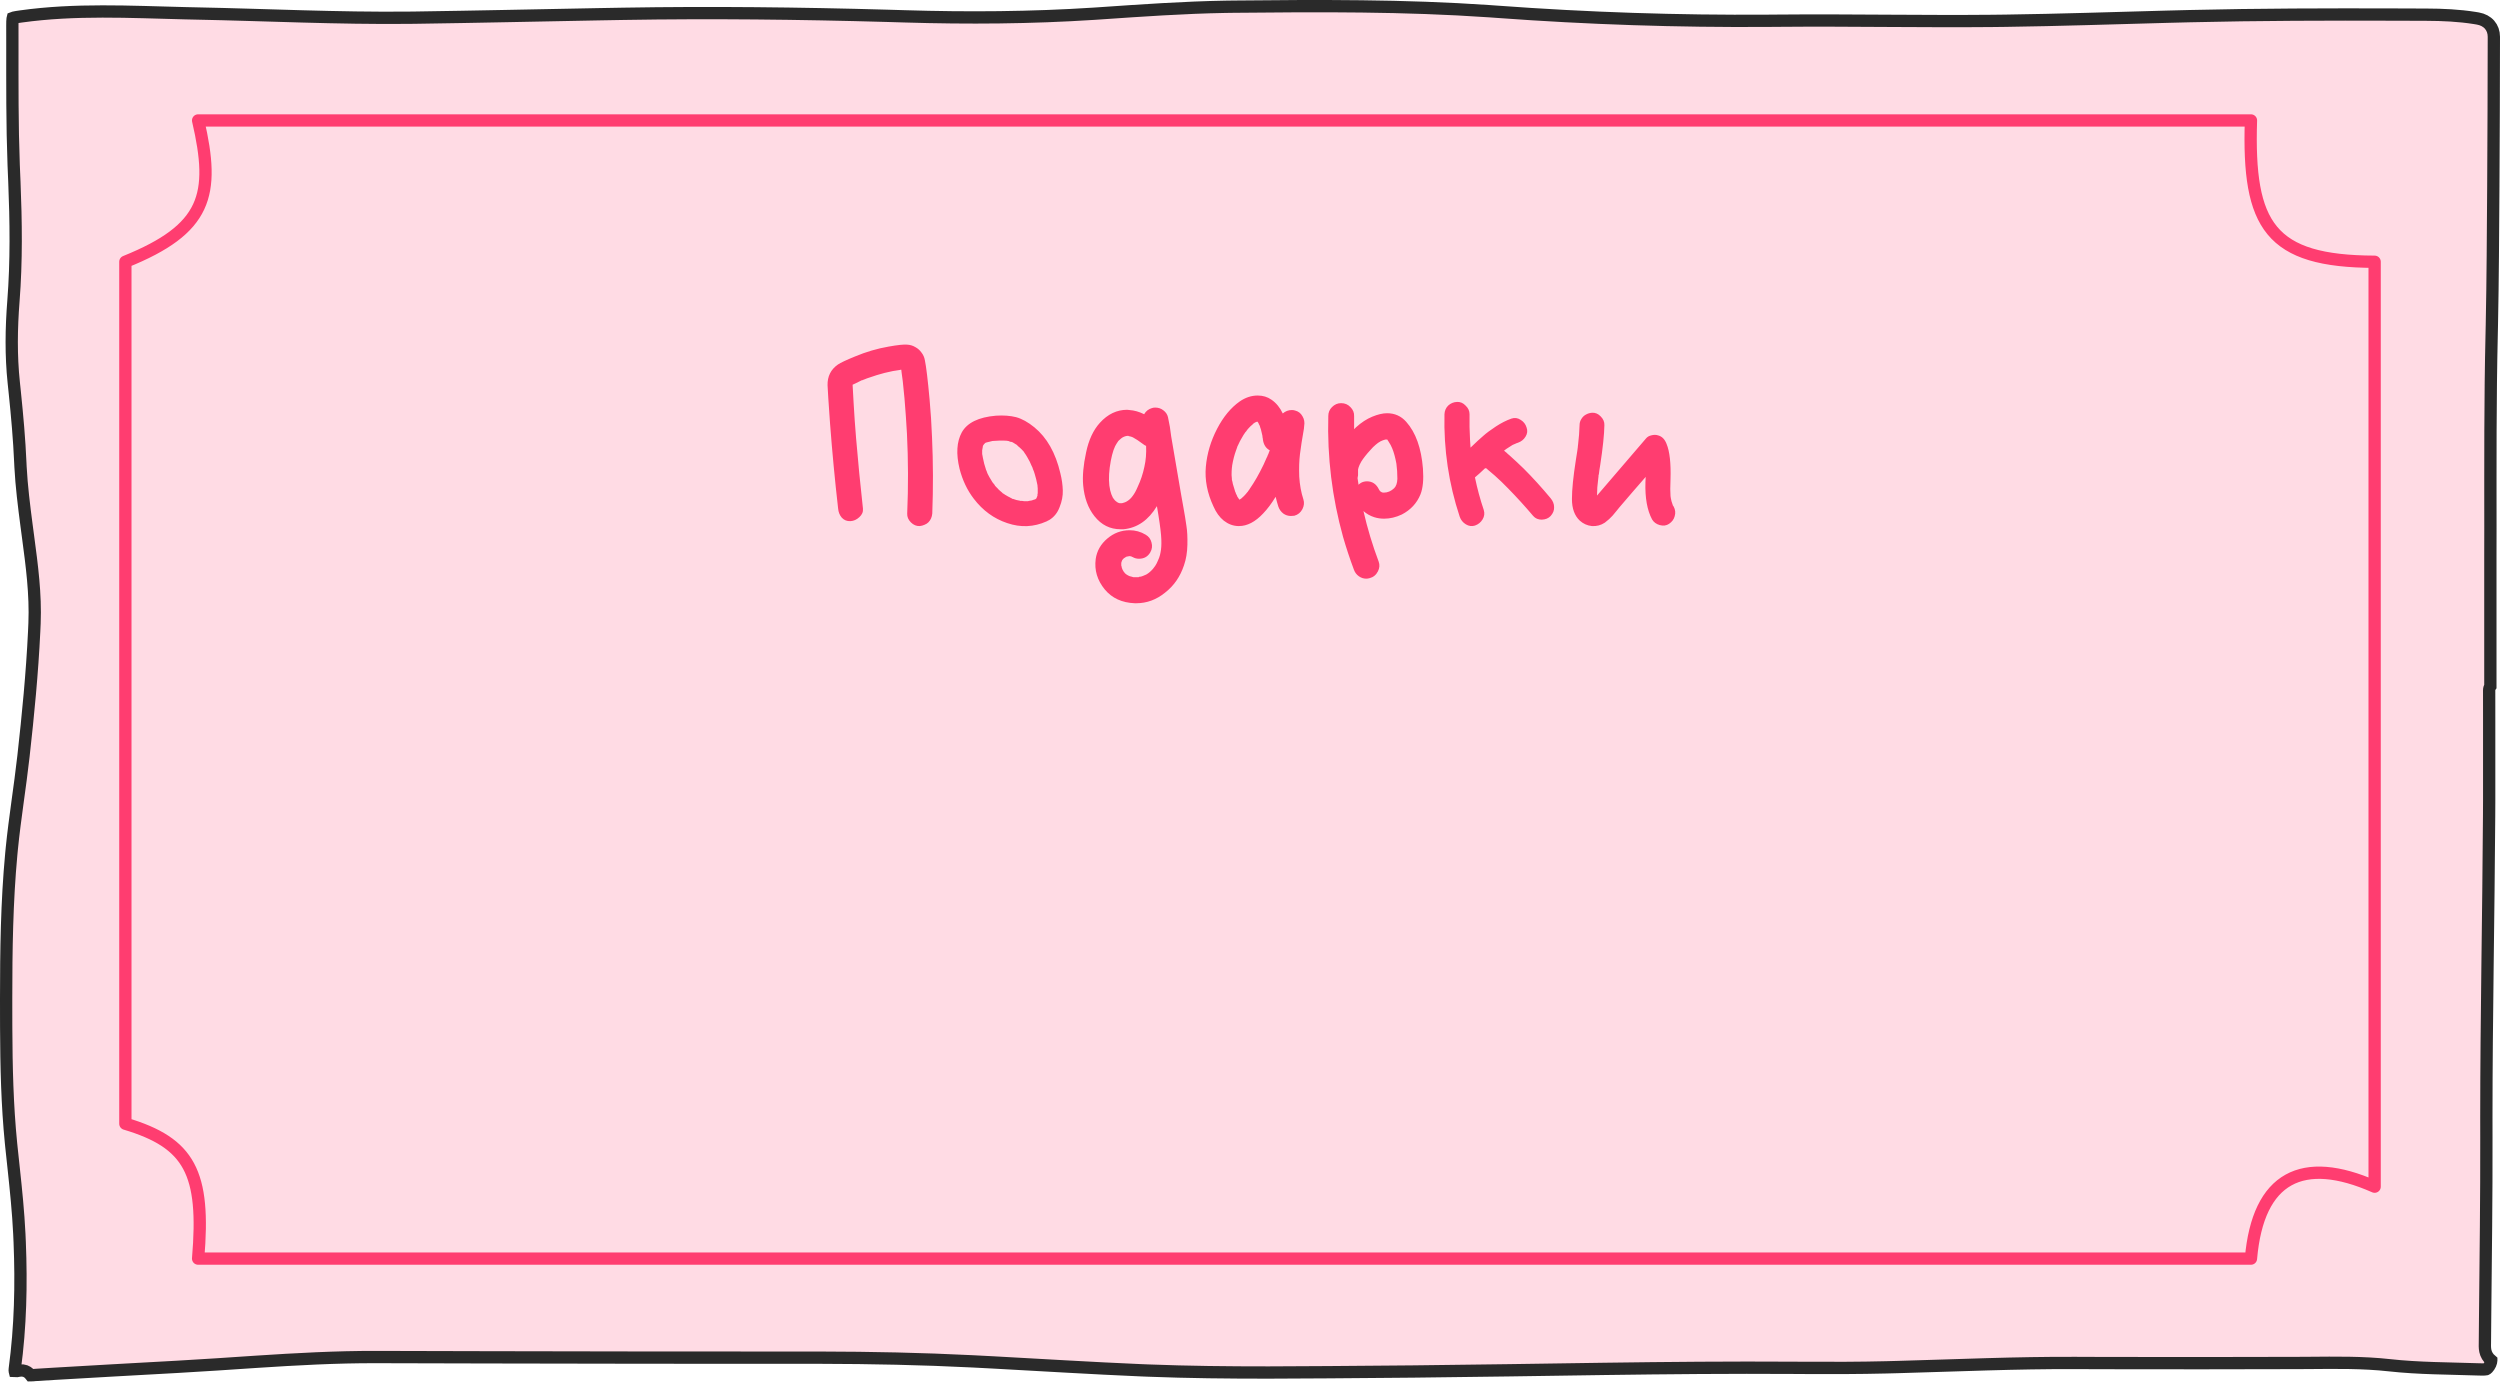
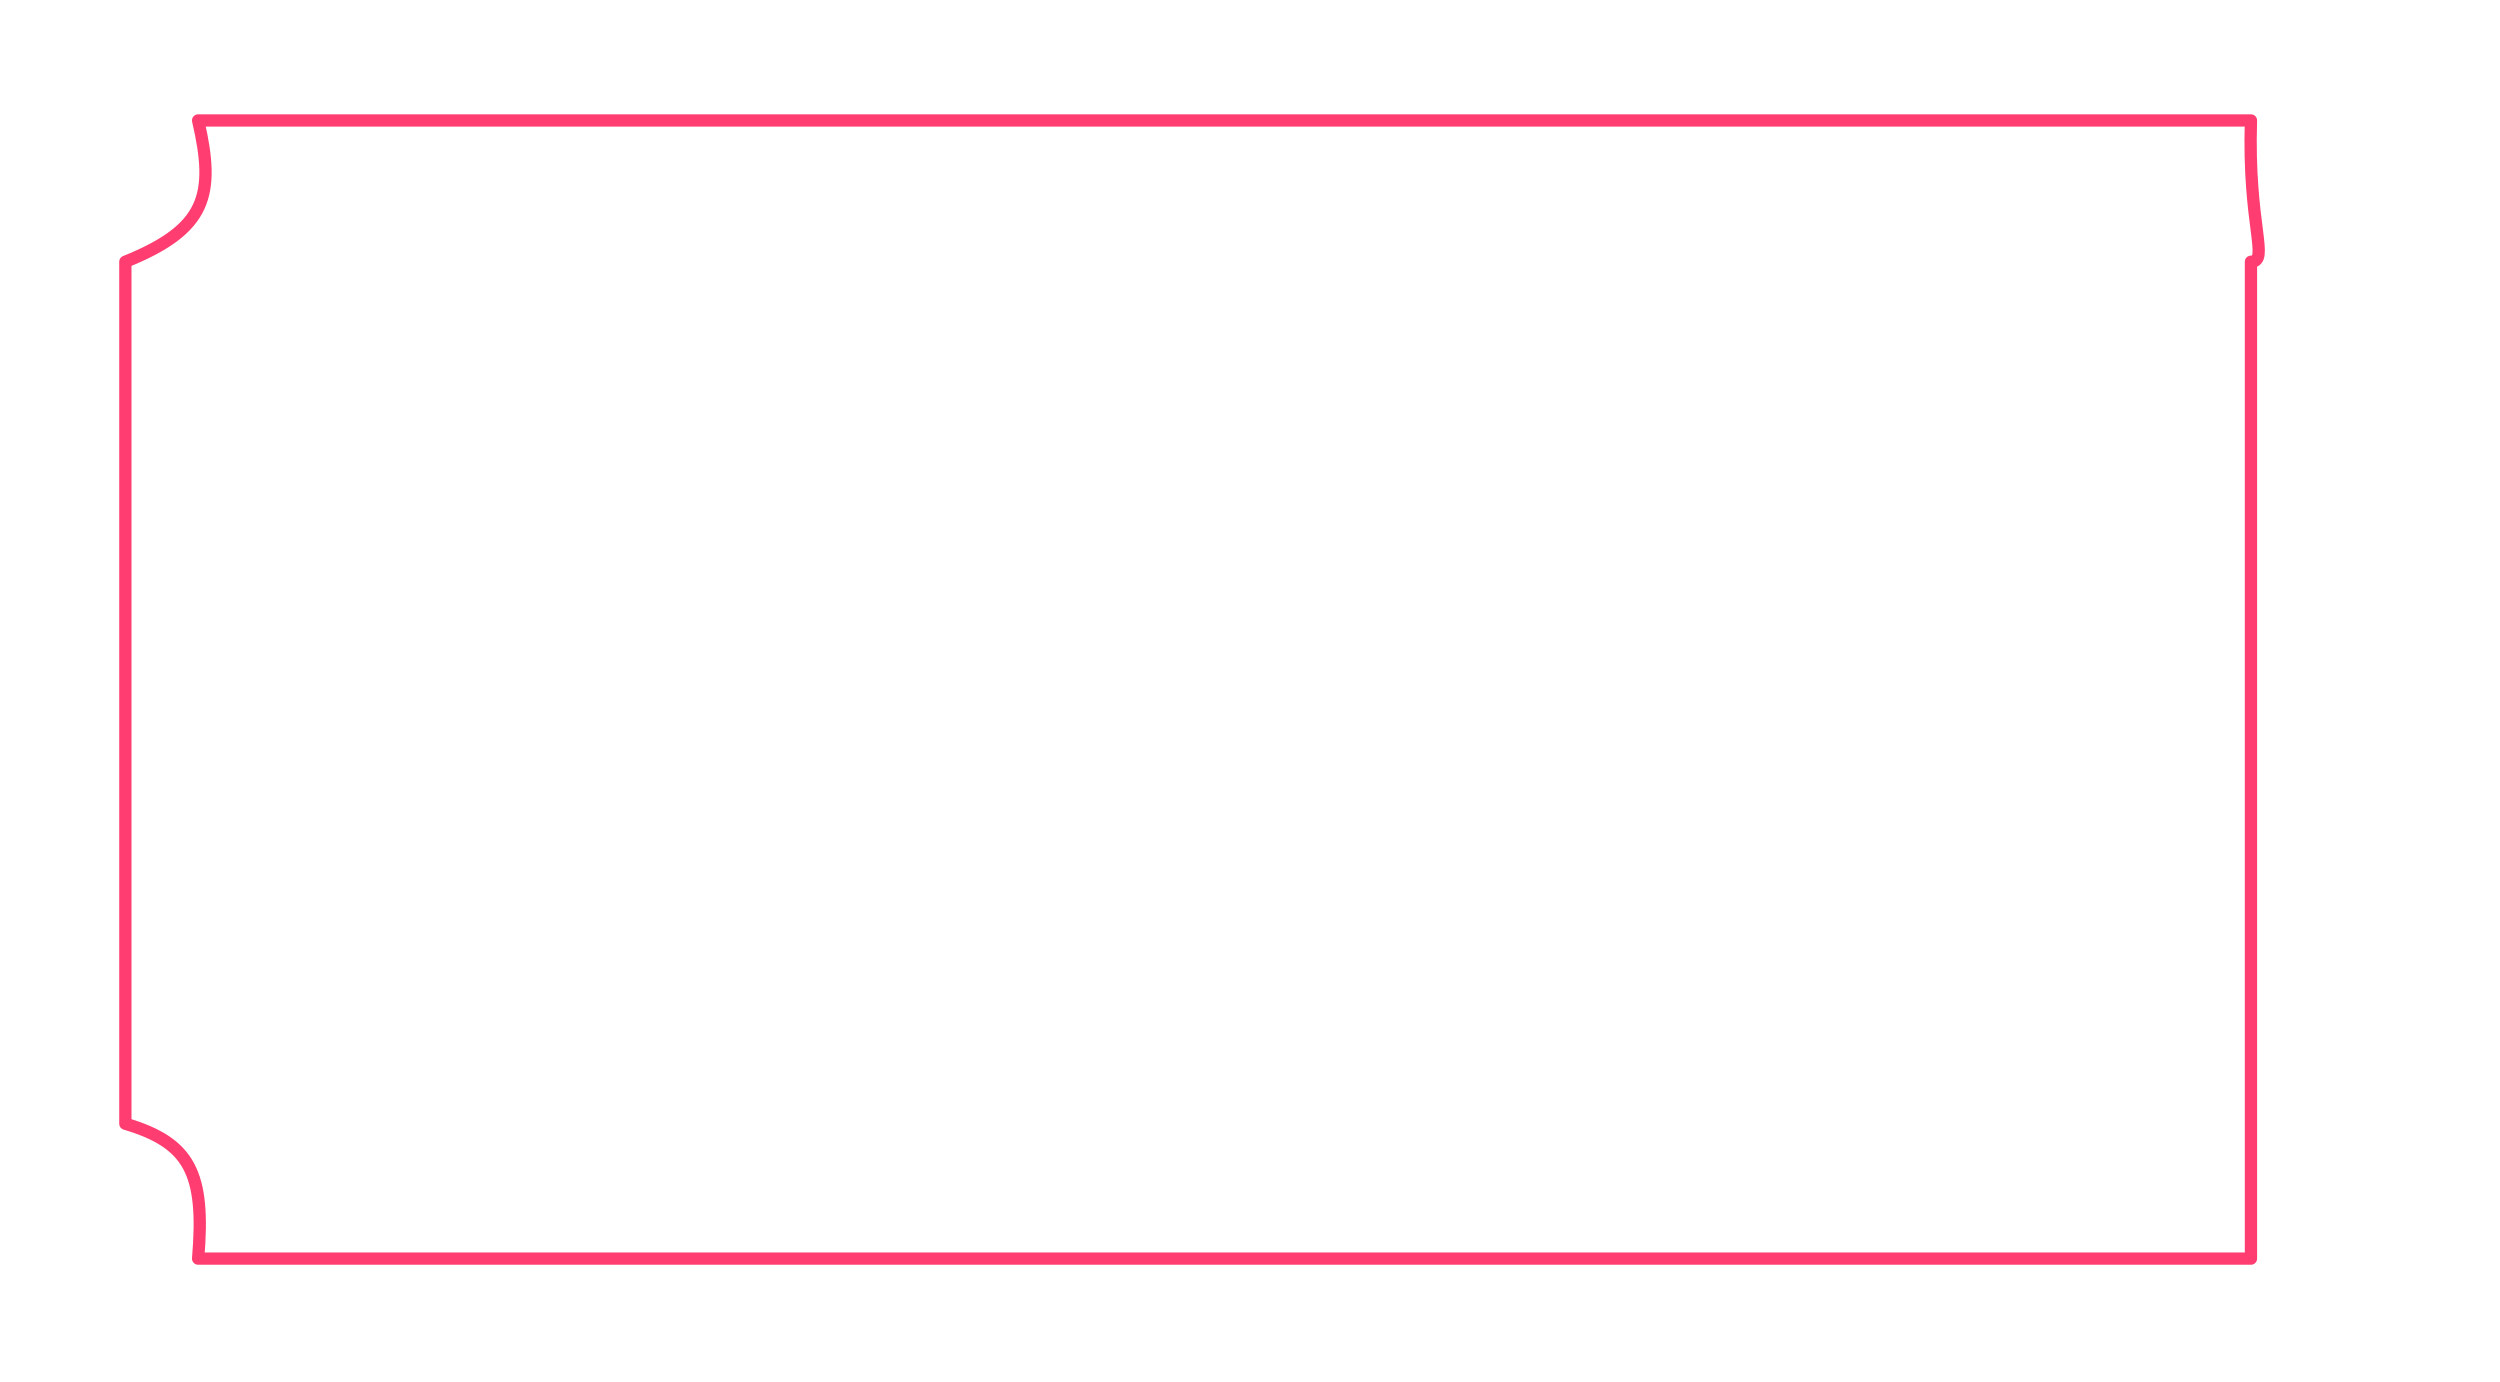
<svg xmlns="http://www.w3.org/2000/svg" width="1017" height="562" viewBox="0 0 1017 562" fill="none">
-   <path d="M501.88 2.714C536.624 2.349 571.288 2.174 605.848 4.556L609.192 4.795C645.832 7.495 682.504 8.712 719.215 8.456L722.768 8.427C738.266 8.277 753.767 8.386 769.295 8.479C782.875 8.561 796.474 8.632 810.077 8.504L815.907 8.437C837.766 8.136 859.657 7.386 881.479 6.805L890.828 6.568C918.892 5.898 946.966 5.839 975.061 5.928L987.103 5.974H987.104C993.722 6 1000.27 6.293 1006.72 7.317L1008 7.532H1008C1012.02 8.234 1014.51 11.099 1014.5 14.979C1014.46 35.328 1014.42 55.666 1014.28 76.007C1014.14 94.758 1014.08 113.475 1013.69 132.185L1013.61 135.926C1012.99 162.345 1013.1 188.781 1013.1 215.158L1013.08 226.459C1013.05 244.046 1013.08 261.633 1013.08 279.211C1012.77 279.652 1012.59 280.189 1012.59 280.775L1012.6 293.571C1012.62 304.23 1012.64 314.878 1012.6 325.527L1012.57 331.917C1012.32 372.678 1011.47 413.562 1011.45 454.4L1011.46 462.567V462.568C1011.52 486.913 1011.18 511.239 1010.95 535.609L1010.86 546.058V546.059C1010.85 546.851 1010.76 548.265 1011.04 549.557C1011.35 550.975 1012.07 552.305 1013.45 553.457C1013.45 553.459 1013.45 553.46 1013.45 553.462C1013.44 553.789 1013.33 554.323 1013.05 554.954C1012.77 555.571 1012.39 556.132 1012.01 556.527C1011.7 556.847 1011.5 556.955 1011.43 556.985L1011.4 556.996H1011.4C1010.49 557.152 1009.51 557.111 1008.17 557.065H1008.17C995.923 556.642 983.97 556.699 972.022 555.379H972.023C961.121 554.173 950.175 554.351 939.436 554.437L934.847 554.463H934.846C908.463 554.538 882.081 554.58 855.703 554.5L844.398 554.458C820.263 554.351 796.103 555.452 772.087 556.11L767.286 556.236C756.4 556.506 745.497 556.519 734.575 556.46L729.894 556.431H729.893C678.356 556.087 626.757 557.431 575.297 557.926L565.007 558.013H565.006C532.301 558.248 499.714 558.808 467.145 557.547L463.992 557.419C444.031 556.573 424.153 555.314 404.175 554.241L395.605 553.794C375.006 552.76 354.401 552.343 333.795 552.303L329.674 552.3H329.673C285.511 552.325 241.348 552.262 197.184 552.16L153.02 552.048H153.019C136.726 552.005 120.49 552.912 104.319 553.969L88.171 555.045C77.368 555.762 66.568 556.34 55.745 556.935L44.913 557.54C37.302 557.976 29.686 558.404 22.068 558.86L14.452 559.327C14.038 559.353 13.545 559.411 13.263 559.438C12.917 559.47 12.693 559.482 12.526 559.474C12.519 559.473 12.512 559.471 12.506 559.471C11.705 558.431 10.684 557.697 9.329 557.536C8.731 557.465 8.189 557.523 7.785 557.584C7.608 557.611 7.399 557.65 7.2 557.688L6.683 557.786C6.346 557.848 6.132 557.844 6.015 557.831C6.013 557.824 6.01 557.817 6.008 557.809C5.973 557.641 5.949 557.337 6.013 556.865C8.333 539.723 8.711 522.523 8.015 505.375L7.862 501.946C7.43 493.067 6.522 484.202 5.581 475.407L4.645 466.638L4.481 465.032C2.941 449.519 2.585 433.942 2.52 418.275L2.51 415.032L2.5 406.265C2.507 386.551 2.77 366.924 4.594 347.386L4.804 345.216C5.425 338.97 6.257 332.736 7.113 326.463C7.968 320.203 8.848 313.896 9.555 307.57C11.437 290.762 13.091 273.872 13.898 256.923L14.047 253.532C14.527 241.729 12.975 230.007 11.442 218.563L10.793 213.677C9.752 205.709 8.765 197.819 8.348 189.922L8.272 188.342C7.861 178.744 6.997 169.206 6.021 159.719L5.598 155.655C4.437 144.626 4.597 133.595 5.466 122.453C6.728 106.279 6.508 90.092 5.851 74.004L5.714 70.788V70.787L5.56 67.02C4.946 50.695 5.032 34.376 5.033 17.977L5.025 10.403C5.022 9.024 5.045 8.188 5.128 7.623C5.15 7.475 5.173 7.372 5.19 7.305C5.273 7.272 5.413 7.222 5.637 7.167C6.259 7.013 7.121 6.891 8.5 6.697L8.499 6.696C30.59 3.608 52.705 4.822 75.189 5.381L79.691 5.482C108.442 6.057 137.41 7.509 166.333 7.213L169.132 7.179C193.784 6.829 218.477 6.258 243.12 5.803L253.678 5.615C289.426 5.009 325.174 5.427 360.933 6.438L368.085 6.648C393.721 7.43 419.39 7.254 445.03 5.586L447.512 5.42C464.548 4.249 481.501 3.062 498.483 2.762L501.88 2.714Z" fill="#FFDBE4" stroke="#2A2A2A" stroke-width="5" />
-   <path d="M915.687 49H80.596C87.664 79.388 83.975 93.16 51 106.483V457.13C77.213 464.965 83.557 477.05 80.596 512H915.687C918.57 478.681 936.776 469.822 966 482.736V106.483C923.438 106.335 914.329 91.891 915.687 49Z" stroke="#FF3D70" stroke-width="5" stroke-linejoin="round" />
-   <path d="M379.149 177.9C379.616 188.167 379.649 198.5 379.249 208.9C379.183 209.633 379.016 210.3 378.749 210.9C378.483 211.5 378.116 212.033 377.649 212.5C377.249 212.9 376.716 213.233 376.049 213.5C375.449 213.767 374.816 213.933 374.149 214C372.816 214.067 371.616 213.567 370.549 212.5C369.483 211.433 368.983 210.233 369.049 208.9C369.516 198.033 369.483 187.2 368.949 176.4C368.683 171.667 368.349 166.9 367.949 162.1C367.749 159.767 367.516 157.433 367.249 155.1C367.116 153.9 366.949 152.667 366.749 151.4C366.749 151.2 366.716 150.867 366.649 150.4C366.516 150.4 366.449 150.4 366.449 150.4C366.249 150.467 366.116 150.5 366.049 150.5C364.316 150.7 362.249 151.1 359.849 151.7C357.783 152.233 355.716 152.867 353.649 153.6C352.983 153.8 352.349 154.033 351.749 154.3C351.683 154.3 351.416 154.4 350.949 154.6C350.883 154.6 350.816 154.633 350.749 154.7C350.749 154.7 350.683 154.7 350.549 154.7L350.349 154.8C350.149 154.933 349.949 155.033 349.749 155.1C349.216 155.367 348.683 155.633 348.149 155.9C347.483 156.167 347.049 156.367 346.849 156.5C346.849 156.633 346.849 156.7 346.849 156.7C346.849 157.3 346.983 159.7 347.249 163.9C347.516 168.633 347.849 173.4 348.249 178.2C349.049 187.733 349.983 197.3 351.049 206.9C351.183 208.233 350.683 209.4 349.549 210.4C348.483 211.4 347.283 211.933 345.949 212C344.549 212.067 343.383 211.6 342.449 210.6C341.583 209.6 341.083 208.367 340.949 206.9C339.616 195.233 338.516 183.633 337.649 172.1C337.049 163.7 336.716 158.567 336.649 156.7C336.583 153.1 337.983 150.3 340.849 148.3C341.916 147.567 344.249 146.467 347.849 145C352.316 143.133 356.849 141.8 361.449 141C365.183 140.333 367.716 140.067 369.049 140.2C370.249 140.267 371.349 140.6 372.349 141.2C373.349 141.733 374.183 142.467 374.849 143.4C375.583 144.333 376.049 145.4 376.249 146.6C376.783 149.133 377.416 154.4 378.149 162.4C378.616 167.533 378.949 172.7 379.149 177.9ZM346.149 156.9L346.249 156.8C346.183 156.867 346.149 156.9 346.149 156.9ZM346.849 156.1C346.849 155.967 346.849 155.9 346.849 155.9C346.849 155.9 346.849 155.933 346.849 156C346.849 156 346.849 156.033 346.849 156.1ZM366.249 148.5C366.249 148.567 366.283 148.633 366.349 148.7C366.283 148.567 366.249 148.5 366.249 148.5ZM404.648 197.5C404.648 197.433 404.648 197.367 404.648 197.3C404.715 197.367 404.748 197.433 404.748 197.5H404.648ZM431.348 192.5C431.948 194.9 432.282 197.233 432.348 199.5C432.415 201.7 431.982 203.967 431.048 206.3C430.182 208.633 428.748 210.4 426.748 211.6C426.615 211.667 426.448 211.733 426.248 211.8C426.115 211.933 425.948 212.033 425.748 212.1C420.548 214.433 415.215 214.667 409.748 212.8C404.348 211 399.815 207.7 396.148 202.9C393.482 199.433 391.548 195.367 390.348 190.7C388.882 184.633 389.182 179.7 391.248 175.9C393.448 171.967 398.082 169.7 405.148 169.1C408.215 168.9 410.948 169.1 413.348 169.7C415.748 170.367 418.215 171.733 420.748 173.8C425.882 178 429.415 184.233 431.348 192.5ZM414.048 181.3C413.982 181.233 413.882 181.167 413.748 181.1C413.948 181.233 414.048 181.3 414.048 181.3ZM411.548 179.8C411.415 179.733 411.348 179.7 411.348 179.7C411.348 179.7 411.415 179.733 411.548 179.8ZM409.648 179.3C409.515 179.233 409.415 179.2 409.348 179.2C409.415 179.2 409.515 179.233 409.648 179.3ZM400.348 180.5V180.4V180.5ZM400.148 180.8V180.9C400.148 180.833 400.148 180.8 400.148 180.8ZM400.048 180.9C400.048 180.9 400.048 180.933 400.048 181V180.9ZM422.048 201.6C422.048 201.533 422.048 201.467 422.048 201.4C422.048 201.267 422.048 201.133 422.048 201C422.115 200.867 422.148 200.767 422.148 200.7C422.148 200.767 422.148 200.833 422.148 200.9C422.148 200.833 422.148 200.8 422.148 200.8C422.148 200.133 422.148 199.433 422.148 198.7C422.148 198.367 422.115 198 422.048 197.6C422.048 197.6 422.048 197.533 422.048 197.4C421.715 195.667 421.348 194.167 420.948 192.9C420.748 192.167 420.482 191.433 420.148 190.7C420.148 190.567 420.115 190.433 420.048 190.3C419.982 190.1 419.915 189.967 419.848 189.9C419.848 189.767 419.815 189.7 419.748 189.7C419.215 188.367 418.582 187.1 417.848 185.9C417.515 185.3 417.148 184.733 416.748 184.2C416.748 184.2 416.648 184.033 416.448 183.7C416.382 183.633 416.348 183.6 416.348 183.6C415.882 183.067 415.348 182.533 414.748 182C414.682 181.933 414.515 181.8 414.248 181.6C414.048 181.4 413.882 181.233 413.748 181.1C413.682 181.033 413.648 181 413.648 181L413.548 180.9L413.348 180.8C412.882 180.533 412.448 180.267 412.048 180H411.948L411.748 179.8C411.748 179.8 411.715 179.8 411.648 179.8C411.515 179.8 411.282 179.767 410.948 179.7C410.615 179.567 410.382 179.467 410.248 179.4C410.182 179.4 410.082 179.4 409.948 179.4C409.882 179.333 409.815 179.3 409.748 179.3C409.748 179.3 409.715 179.3 409.648 179.3C407.782 179.167 405.782 179.2 403.648 179.4C403.582 179.467 403.448 179.5 403.248 179.5C403.115 179.5 403.015 179.533 402.948 179.6C402.482 179.667 402.048 179.767 401.648 179.9C401.648 179.9 401.582 179.933 401.448 180C401.315 180 401.215 180 401.148 180C400.882 180.133 400.715 180.233 400.648 180.3C400.648 180.3 400.615 180.367 400.548 180.5L400.248 180.7C400.248 180.767 400.248 180.8 400.248 180.8C400.115 181 400.015 181.133 399.948 181.2C399.948 181.267 399.915 181.333 399.848 181.4C399.848 181.533 399.815 181.767 399.748 182.1C399.682 182.367 399.648 182.533 399.648 182.6C399.648 182.6 399.648 182.667 399.648 182.8C399.648 182.867 399.615 182.933 399.548 183C399.548 183.4 399.548 183.833 399.548 184.3C399.548 184.367 399.548 184.5 399.548 184.7C399.615 184.9 399.648 185.067 399.648 185.2C399.715 185.333 399.748 185.5 399.748 185.7C399.748 185.767 399.748 185.8 399.748 185.8C400.082 187.667 400.548 189.467 401.148 191.2C401.215 191.333 401.282 191.467 401.348 191.6C401.415 191.733 401.448 191.833 401.448 191.9C401.515 192.1 401.548 192.2 401.548 192.2C401.615 192.333 401.682 192.5 401.748 192.7C401.815 192.833 401.848 192.9 401.848 192.9C402.248 193.7 402.682 194.467 403.148 195.2C403.148 195.267 403.348 195.6 403.748 196.2C404.215 196.733 404.515 197.1 404.648 197.3L404.548 197.4C404.615 197.4 404.648 197.4 404.648 197.4C404.648 197.467 404.648 197.5 404.648 197.5H404.748C404.748 197.5 404.782 197.567 404.848 197.7C404.982 197.767 405.048 197.833 405.048 197.9C405.315 198.167 405.582 198.433 405.848 198.7C405.848 198.767 406.182 199.1 406.848 199.7C407.515 200.233 407.882 200.567 407.948 200.7C408.148 200.767 408.282 200.833 408.348 200.9C408.682 201.167 409.048 201.4 409.448 201.6C409.848 201.867 410.282 202.1 410.748 202.3C410.748 202.367 410.948 202.467 411.348 202.6C411.415 202.667 411.548 202.767 411.748 202.9C412.015 202.967 412.182 203 412.248 203C412.648 203.133 413.048 203.267 413.448 203.4C413.982 203.533 414.482 203.633 414.948 203.7C415.015 203.7 415.115 203.733 415.248 203.8C415.382 203.733 415.648 203.733 416.048 203.8C416.448 203.867 416.648 203.9 416.648 203.9C417.048 203.9 417.415 203.9 417.748 203.9C417.882 203.9 418.015 203.9 418.148 203.9C418.348 203.833 418.448 203.8 418.448 203.8C418.515 203.8 418.682 203.767 418.948 203.7C419.282 203.633 419.515 203.6 419.648 203.6C419.782 203.533 419.982 203.467 420.248 203.4C420.515 203.333 420.682 203.267 420.748 203.2C420.815 203.2 420.882 203.2 420.948 203.2C421.082 203.133 421.148 203.1 421.148 203.1C421.215 203.033 421.315 202.967 421.448 202.9C421.515 202.833 421.548 202.8 421.548 202.8C421.615 202.667 421.682 202.533 421.748 202.4C421.882 202 421.982 201.733 422.048 201.6ZM481.234 205.4C481.901 209.067 482.368 211.9 482.634 213.9C482.968 215.9 483.101 218.467 483.034 221.6C482.968 224.733 482.501 227.533 481.634 230C480.101 234.6 477.534 238.3 473.934 241.1C470.401 243.967 466.501 245.4 462.234 245.4C462.034 245.4 461.834 245.4 461.634 245.4C456.434 245.2 452.368 243.333 449.434 239.8C446.368 236.067 445.134 231.933 445.734 227.4C446.201 224.133 447.768 221.367 450.434 219.1C453.101 216.833 456.134 215.7 459.534 215.7C461.868 215.7 464.034 216.3 466.034 217.5C467.301 218.233 468.101 219.3 468.434 220.7C468.834 222.1 468.668 223.433 467.934 224.7C466.934 226.433 465.401 227.3 463.334 227.3C462.401 227.3 461.534 227.067 460.734 226.6C460.668 226.6 460.568 226.567 460.434 226.5C460.301 226.433 460.201 226.367 460.134 226.3C460.068 226.3 460.001 226.3 459.934 226.3C459.934 226.3 459.868 226.3 459.734 226.3C459.601 226.233 459.534 226.2 459.534 226.2C459.534 226.2 459.434 226.233 459.234 226.3C459.168 226.3 459.101 226.3 459.034 226.3C458.834 226.3 458.668 226.333 458.534 226.4C458.401 226.4 458.268 226.433 458.134 226.5C457.868 226.633 457.668 226.767 457.534 226.9C457.468 226.9 457.401 226.933 457.334 227C457.068 227.2 456.868 227.4 456.734 227.6L456.634 227.7C456.634 227.767 456.601 227.8 456.534 227.8C456.534 227.867 456.501 227.967 456.434 228.1C456.368 228.233 456.301 228.4 456.234 228.6C456.234 228.733 456.201 228.833 456.134 228.9C456.134 228.967 456.134 229.067 456.134 229.2C456.134 229.333 456.134 229.6 456.134 230V230.1C456.201 230.167 456.234 230.233 456.234 230.3C456.234 230.5 456.301 230.8 456.434 231.2L456.534 231.4C456.534 231.467 456.568 231.567 456.634 231.7C456.768 231.9 456.901 232.133 457.034 232.4C457.034 232.4 457.101 232.5 457.234 232.7C457.301 232.767 457.334 232.8 457.334 232.8C457.334 232.8 457.368 232.833 457.434 232.9C457.434 232.9 457.468 232.967 457.534 233.1C457.668 233.167 457.734 233.233 457.734 233.3C457.868 233.367 458.001 233.467 458.134 233.6L458.234 233.7C458.234 233.7 458.301 233.733 458.434 233.8C458.568 233.867 458.668 233.933 458.734 234C458.801 234 459.001 234.1 459.334 234.3C459.601 234.433 459.834 234.5 460.034 234.5C460.368 234.633 460.701 234.733 461.034 234.8C461.168 234.8 461.301 234.8 461.434 234.8C461.701 234.8 461.968 234.8 462.234 234.8C462.568 234.8 462.901 234.8 463.234 234.8C463.301 234.733 463.334 234.7 463.334 234.7C463.401 234.7 463.501 234.667 463.634 234.6C463.834 234.6 463.968 234.6 464.034 234.6C464.301 234.533 464.601 234.433 464.934 234.3C465.334 234.167 465.801 233.967 466.334 233.7C467.268 233.167 468.168 232.4 469.034 231.4C469.301 231.067 469.601 230.667 469.934 230.2C470.334 229.6 470.668 228.967 470.934 228.3C471.134 227.9 471.334 227.433 471.534 226.9C471.801 226.167 472.001 225.4 472.134 224.6C472.401 223.267 472.501 221.6 472.434 219.6C472.368 217.4 471.968 214.033 471.234 209.5L470.634 205.9C467.168 211.633 462.634 214.767 457.034 215.3C456.634 215.3 456.234 215.3 455.834 215.3C451.568 215.3 448.034 213.533 445.234 210C442.634 206.733 441.101 202.533 440.634 197.4C440.301 193.667 440.701 189.2 441.834 184C442.901 178.933 444.768 174.933 447.434 172C450.634 168.467 454.334 166.7 458.534 166.7C458.868 166.7 459.168 166.733 459.434 166.8C461.434 166.933 463.434 167.5 465.434 168.5C466.168 167.233 467.234 166.4 468.634 166C469.034 165.867 469.468 165.8 469.934 165.8C471.201 165.8 472.301 166.167 473.234 166.9C474.234 167.633 474.868 168.567 475.134 169.7C475.734 172.367 476.168 174.967 476.434 177.5L480.534 201.5C480.668 202.367 480.901 203.667 481.234 205.4ZM460.734 201.8C461.468 200.867 462.168 199.6 462.834 198C464.034 195.467 464.934 192.767 465.534 189.9C466.134 187.3 466.368 184.467 466.234 181.4C465.768 181.2 465.334 180.933 464.934 180.6C463.334 179.4 461.968 178.5 460.834 177.9C460.434 177.7 459.868 177.533 459.134 177.4C459.068 177.333 459.034 177.3 459.034 177.3C459.034 177.3 459.001 177.3 458.934 177.3H458.634C458.368 177.367 458.168 177.4 458.034 177.4C457.234 177.6 456.568 177.933 456.034 178.4C455.701 178.667 455.401 178.933 455.134 179.2C455.068 179.267 455.001 179.333 454.934 179.4C454.801 179.533 454.734 179.633 454.734 179.7C454.401 180.167 454.034 180.767 453.634 181.5C452.701 183.433 451.968 186.333 451.434 190.2C450.968 193.867 451.034 196.967 451.634 199.5C451.901 200.633 452.268 201.633 452.734 202.5C453.268 203.3 453.768 203.833 454.234 204.1L454.334 204.2C454.534 204.333 454.701 204.433 454.834 204.5C454.901 204.5 455.001 204.533 455.134 204.6C455.268 204.667 455.368 204.7 455.434 204.7H455.534C455.668 204.7 455.801 204.7 455.934 204.7C456.068 204.7 456.201 204.7 456.334 204.7C456.401 204.7 456.434 204.7 456.434 204.7C456.701 204.633 456.934 204.567 457.134 204.5C457.201 204.5 457.301 204.467 457.434 204.4C457.568 204.333 457.668 204.3 457.734 204.3C457.934 204.233 458.134 204.133 458.334 204C459.268 203.467 460.068 202.733 460.734 201.8ZM530.532 173.3C530.532 173.633 530.499 174 530.432 174.4C529.699 178.533 529.165 181.967 528.832 184.7C528.499 187.433 528.399 190.5 528.532 193.9C528.732 197.233 529.299 200.333 530.232 203.2C530.632 204.467 530.499 205.767 529.832 207.1C529.099 208.5 527.999 209.4 526.532 209.8C526.065 209.867 525.599 209.9 525.132 209.9C523.999 209.9 522.965 209.567 522.032 208.9C521.099 208.167 520.432 207.233 520.032 206.1C519.632 204.833 519.265 203.5 518.932 202.1C517.265 204.833 515.565 207.1 513.832 208.9C510.632 212.3 507.365 214 504.032 214C503.899 214 503.765 214 503.632 214C501.565 213.933 499.632 213.2 497.832 211.8C496.099 210.4 494.699 208.467 493.632 206C491.099 200.6 490.065 195.233 490.532 189.9C490.999 184.567 492.532 179.4 495.132 174.4C497.665 169.533 500.732 165.833 504.332 163.3C506.665 161.7 509.099 160.9 511.632 160.9C513.765 160.9 515.632 161.467 517.232 162.6C519.165 163.933 520.699 165.8 521.832 168.2C522.899 167.267 524.132 166.8 525.532 166.8C525.999 166.8 526.432 166.867 526.832 167C528.165 167.333 529.165 168.1 529.832 169.3C530.565 170.5 530.799 171.833 530.532 173.3ZM508.432 198.8C510.299 196.133 512.165 192.867 514.032 189C514.432 188.133 514.832 187.233 515.232 186.3C515.365 186.033 515.499 185.767 515.632 185.5L515.732 185.1L515.932 184.8C515.999 184.6 516.065 184.4 516.132 184.2C516.265 183.867 516.399 183.533 516.532 183.2C514.932 182.333 513.999 180.833 513.732 178.7V178.5C513.665 178.367 513.632 178.233 513.632 178.1C513.565 177.767 513.532 177.467 513.532 177.2C513.399 176.6 513.265 176.033 513.132 175.5C512.999 174.833 512.832 174.267 512.632 173.8C512.632 173.667 512.565 173.467 512.432 173.2V173.1C512.365 173.033 512.265 172.867 512.132 172.6C511.999 172.333 511.932 172.167 511.932 172.1C511.865 172.033 511.799 171.933 511.732 171.8C511.599 171.667 511.532 171.6 511.532 171.6C511.532 171.533 511.532 171.5 511.532 171.5H511.432C511.299 171.567 511.065 171.667 510.732 171.8C510.665 171.8 510.632 171.8 510.632 171.8C510.499 171.933 510.265 172.1 509.932 172.3C509.865 172.3 509.799 172.333 509.732 172.4L509.632 172.6C509.032 173.067 508.465 173.6 507.932 174.2C507.799 174.333 507.599 174.567 507.332 174.9C507.265 175.033 507.199 175.133 507.132 175.2C507.065 175.267 506.999 175.367 506.932 175.5C506.799 175.633 506.699 175.733 506.632 175.8C506.099 176.533 505.599 177.333 505.132 178.2C504.599 179.067 504.132 179.967 503.732 180.9C503.665 180.967 503.599 181.1 503.532 181.3C503.465 181.433 503.399 181.567 503.332 181.7V181.8C503.132 182.333 502.965 182.8 502.832 183.2C502.165 185 501.632 187.067 501.232 189.4V189.6C501.165 189.867 501.132 190.1 501.132 190.3C501.065 190.767 501.032 191.233 501.032 191.7C500.965 192.767 500.999 193.8 501.132 194.8C501.132 194.867 501.132 195 501.132 195.2L501.332 195.9C501.399 196.233 501.465 196.567 501.532 196.9C501.865 198.033 502.199 199.133 502.532 200.2C502.599 200.267 502.665 200.367 502.732 200.5C502.732 200.7 502.765 200.833 502.832 200.9C503.099 201.367 503.265 201.733 503.332 202C503.532 202.333 503.732 202.633 503.932 202.9C503.932 202.9 503.965 202.933 504.032 203C504.032 203.067 504.065 203.1 504.132 203.1C504.199 203.167 504.232 203.233 504.232 203.3C504.365 203.167 504.499 203.067 504.632 203C504.632 203 504.665 202.967 504.732 202.9H504.832C505.432 202.367 505.832 202 506.032 201.8C506.499 201.333 506.965 200.8 507.432 200.2C507.499 200.133 507.565 200.067 507.632 200C507.632 199.933 507.665 199.867 507.732 199.8C508.065 199.4 508.299 199.067 508.432 198.8ZM578.853 190.6C579.186 195.067 578.853 198.567 577.853 201.1C576.386 204.7 573.853 207.433 570.253 209.3C567.853 210.433 565.453 211 563.053 211C561.653 211 560.32 210.8 559.053 210.4C557.386 209.867 555.92 209.033 554.653 207.9C556.253 214.9 558.32 221.767 560.853 228.5C561.32 229.767 561.22 231.067 560.553 232.4C559.82 233.867 558.686 234.8 557.153 235.2C556.686 235.333 556.22 235.4 555.753 235.4C554.686 235.4 553.686 235.067 552.753 234.4C551.82 233.733 551.153 232.833 550.753 231.7C549.086 227.233 547.62 222.8 546.353 218.4C541.886 202.333 539.886 185.933 540.353 169.2C540.353 167.8 540.853 166.6 541.853 165.6C542.92 164.533 544.153 164 545.553 164C547.086 164 548.353 164.533 549.353 165.6C550.42 166.667 550.92 167.9 550.853 169.3C550.853 171.1 550.853 172.867 550.853 174.6C551.12 174.333 551.386 174.067 551.653 173.8C553.786 171.867 555.986 170.433 558.253 169.5C560.52 168.567 562.52 168.1 564.253 168.1C567.386 168.1 569.986 169.267 572.053 171.6C575.92 175.933 578.186 182.267 578.853 190.6ZM568.453 194.8C568.453 192.6 568.32 190.533 568.053 188.6C567.586 186.067 567.02 184 566.353 182.4C566.02 181.533 565.52 180.6 564.853 179.6C564.72 179.333 564.586 179.133 564.453 179C564.453 179 564.453 178.967 564.453 178.9C564.386 178.833 564.32 178.8 564.253 178.8H564.153C563.886 178.8 563.686 178.8 563.553 178.8C562.82 179 562.186 179.233 561.653 179.5C560.92 179.9 560.253 180.367 559.653 180.9C558.92 181.5 558.186 182.233 557.453 183.1C555.853 184.833 554.62 186.4 553.753 187.8C553.22 188.733 552.853 189.533 552.653 190.2C552.586 190.467 552.52 190.733 552.453 191C552.453 191.067 552.453 191.2 552.453 191.4C552.453 191.533 552.453 191.633 552.453 191.7C552.453 191.9 552.453 192.033 552.453 192.1C552.52 192.967 552.453 193.767 552.253 194.5C552.386 195.367 552.52 196.267 552.653 197.2C553.253 196.6 553.92 196.2 554.653 196C555.12 195.867 555.586 195.8 556.053 195.8C558.253 195.8 559.886 196.9 560.953 199.1C561.02 199.233 561.12 199.4 561.253 199.6C561.32 199.667 561.386 199.733 561.453 199.8C561.52 199.867 561.553 199.9 561.553 199.9C561.62 199.967 561.653 200 561.653 200C561.786 200.067 561.92 200.133 562.053 200.2L562.153 200.3C562.353 200.367 562.553 200.4 562.753 200.4C562.82 200.4 562.886 200.4 562.953 200.4C564.486 200.4 565.886 199.8 567.153 198.6C567.953 197.8 568.386 196.533 568.453 194.8ZM630.809 202.7C631.743 203.833 632.209 205.033 632.209 206.3C632.276 207.567 631.809 208.767 630.809 209.9C629.943 210.833 628.743 211.333 627.209 211.4C625.743 211.4 624.576 210.9 623.709 209.9C620.376 205.967 617.009 202.267 613.609 198.8C611.676 196.8 609.843 195.033 608.109 193.5C607.176 192.7 606.276 191.933 605.409 191.2C605.209 191 604.943 190.767 604.609 190.5C604.409 190.5 604.243 190.5 604.109 190.5C602.509 192.033 601.143 193.267 600.009 194.2C600.943 198.733 602.143 203.167 603.609 207.5C604.009 208.833 603.843 210.1 603.109 211.3C602.376 212.5 601.343 213.333 600.009 213.8C598.743 214.2 597.509 214.033 596.309 213.3C595.109 212.567 594.276 211.533 593.809 210.2C589.343 196.733 587.276 182.833 587.609 168.5C587.676 167.1 588.176 165.933 589.109 165C590.109 164.067 591.309 163.567 592.709 163.5C594.043 163.433 595.209 163.933 596.209 165C597.276 166 597.809 167.167 597.809 168.5C597.743 172.033 597.809 175.5 598.009 178.9C598.076 179.833 598.143 180.9 598.209 182.1C600.409 179.967 602.143 178.367 603.409 177.3C604.676 176.167 606.376 174.9 608.509 173.5C610.643 172.1 612.743 171.033 614.809 170.3C616.143 169.833 617.409 170 618.609 170.8C619.809 171.533 620.609 172.567 621.009 173.9C621.476 175.167 621.343 176.4 620.609 177.6C619.876 178.8 618.843 179.633 617.509 180.1C617.443 180.1 617.343 180.133 617.209 180.2C617.143 180.2 617.043 180.233 616.909 180.3C616.843 180.3 616.776 180.333 616.709 180.4C616.109 180.667 615.643 180.867 615.309 181C614.509 181.467 613.676 182 612.809 182.6C612.543 182.8 612.276 183 612.009 183.2C612.009 183.2 611.976 183.233 611.909 183.3H611.809C612.009 183.433 612.209 183.6 612.409 183.8C612.609 183.933 612.776 184.067 612.909 184.2C613.043 184.333 613.209 184.5 613.409 184.7C613.609 184.9 613.776 185.033 613.909 185.1C615.776 186.767 617.743 188.6 619.809 190.6C623.543 194.333 627.209 198.367 630.809 202.7ZM680.865 206.1C681.532 207.367 681.665 208.667 681.265 210C680.932 211.267 680.165 212.3 678.965 213.1C677.898 213.833 676.632 214 675.165 213.6C673.765 213.2 672.732 212.433 672.065 211.3C670.065 207.567 669.165 202.5 669.365 196.1C669.365 196.033 669.398 195.333 669.465 194L664.165 200.1C662.965 201.5 661.165 203.6 658.765 206.4C658.565 206.667 658.132 207.2 657.465 208C656.798 208.8 656.298 209.4 655.965 209.8C655.632 210.133 655.165 210.6 654.565 211.2C653.965 211.733 653.398 212.2 652.865 212.6C651.265 213.667 649.498 214.133 647.565 214C645.698 213.8 644.065 213.067 642.665 211.8C640.532 209.8 639.465 206.867 639.465 203C639.465 199.2 639.998 193.9 641.065 187.1C641.398 185.1 641.598 183.833 641.665 183.3C641.798 182.3 641.865 181.8 641.865 181.8V181.6C641.932 181.067 641.965 180.8 641.965 180.8C642.298 178.067 642.498 175.467 642.565 173C642.565 172.067 642.798 171.233 643.265 170.5C643.732 169.7 644.332 169.1 645.065 168.7C645.865 168.233 646.732 167.967 647.665 167.9C648.998 167.833 650.165 168.333 651.165 169.4C652.232 170.467 652.732 171.667 652.665 173C652.598 176.8 652.032 182.2 650.965 189.2C650.698 190.733 650.532 191.867 650.465 192.6C650.398 192.733 650.365 192.9 650.365 193.1C650.365 193.233 650.332 193.333 650.265 193.4V193.5C650.265 193.767 650.265 193.9 650.265 193.9C650.198 194.233 650.165 194.5 650.165 194.7C649.832 197.1 649.665 199.4 649.665 201.6C651.532 199.4 658.165 191.667 669.565 178.4C670.098 177.733 670.832 177.3 671.765 177.1C672.765 176.833 673.665 176.833 674.465 177.1C676.065 177.5 677.232 178.667 677.965 180.6C679.232 183.667 679.765 188.433 679.565 194.9C679.432 197.967 679.432 200.267 679.565 201.8C679.565 201.867 679.598 202.067 679.665 202.4C679.665 202.4 679.665 202.433 679.665 202.5C679.798 203.233 679.898 203.7 679.965 203.9C680.032 204.033 680.198 204.533 680.465 205.4C680.465 205.4 680.465 205.433 680.465 205.5C680.532 205.567 680.598 205.667 680.665 205.8C680.732 205.933 680.798 206.033 680.865 206.1ZM647.165 204.2C647.165 204.133 647.232 204.1 647.365 204.1C647.232 204.1 647.165 204.133 647.165 204.2Z" fill="#FF3D70" />
+   <path d="M915.687 49H80.596C87.664 79.388 83.975 93.16 51 106.483V457.13C77.213 464.965 83.557 477.05 80.596 512H915.687V106.483C923.438 106.335 914.329 91.891 915.687 49Z" stroke="#FF3D70" stroke-width="5" stroke-linejoin="round" />
</svg>